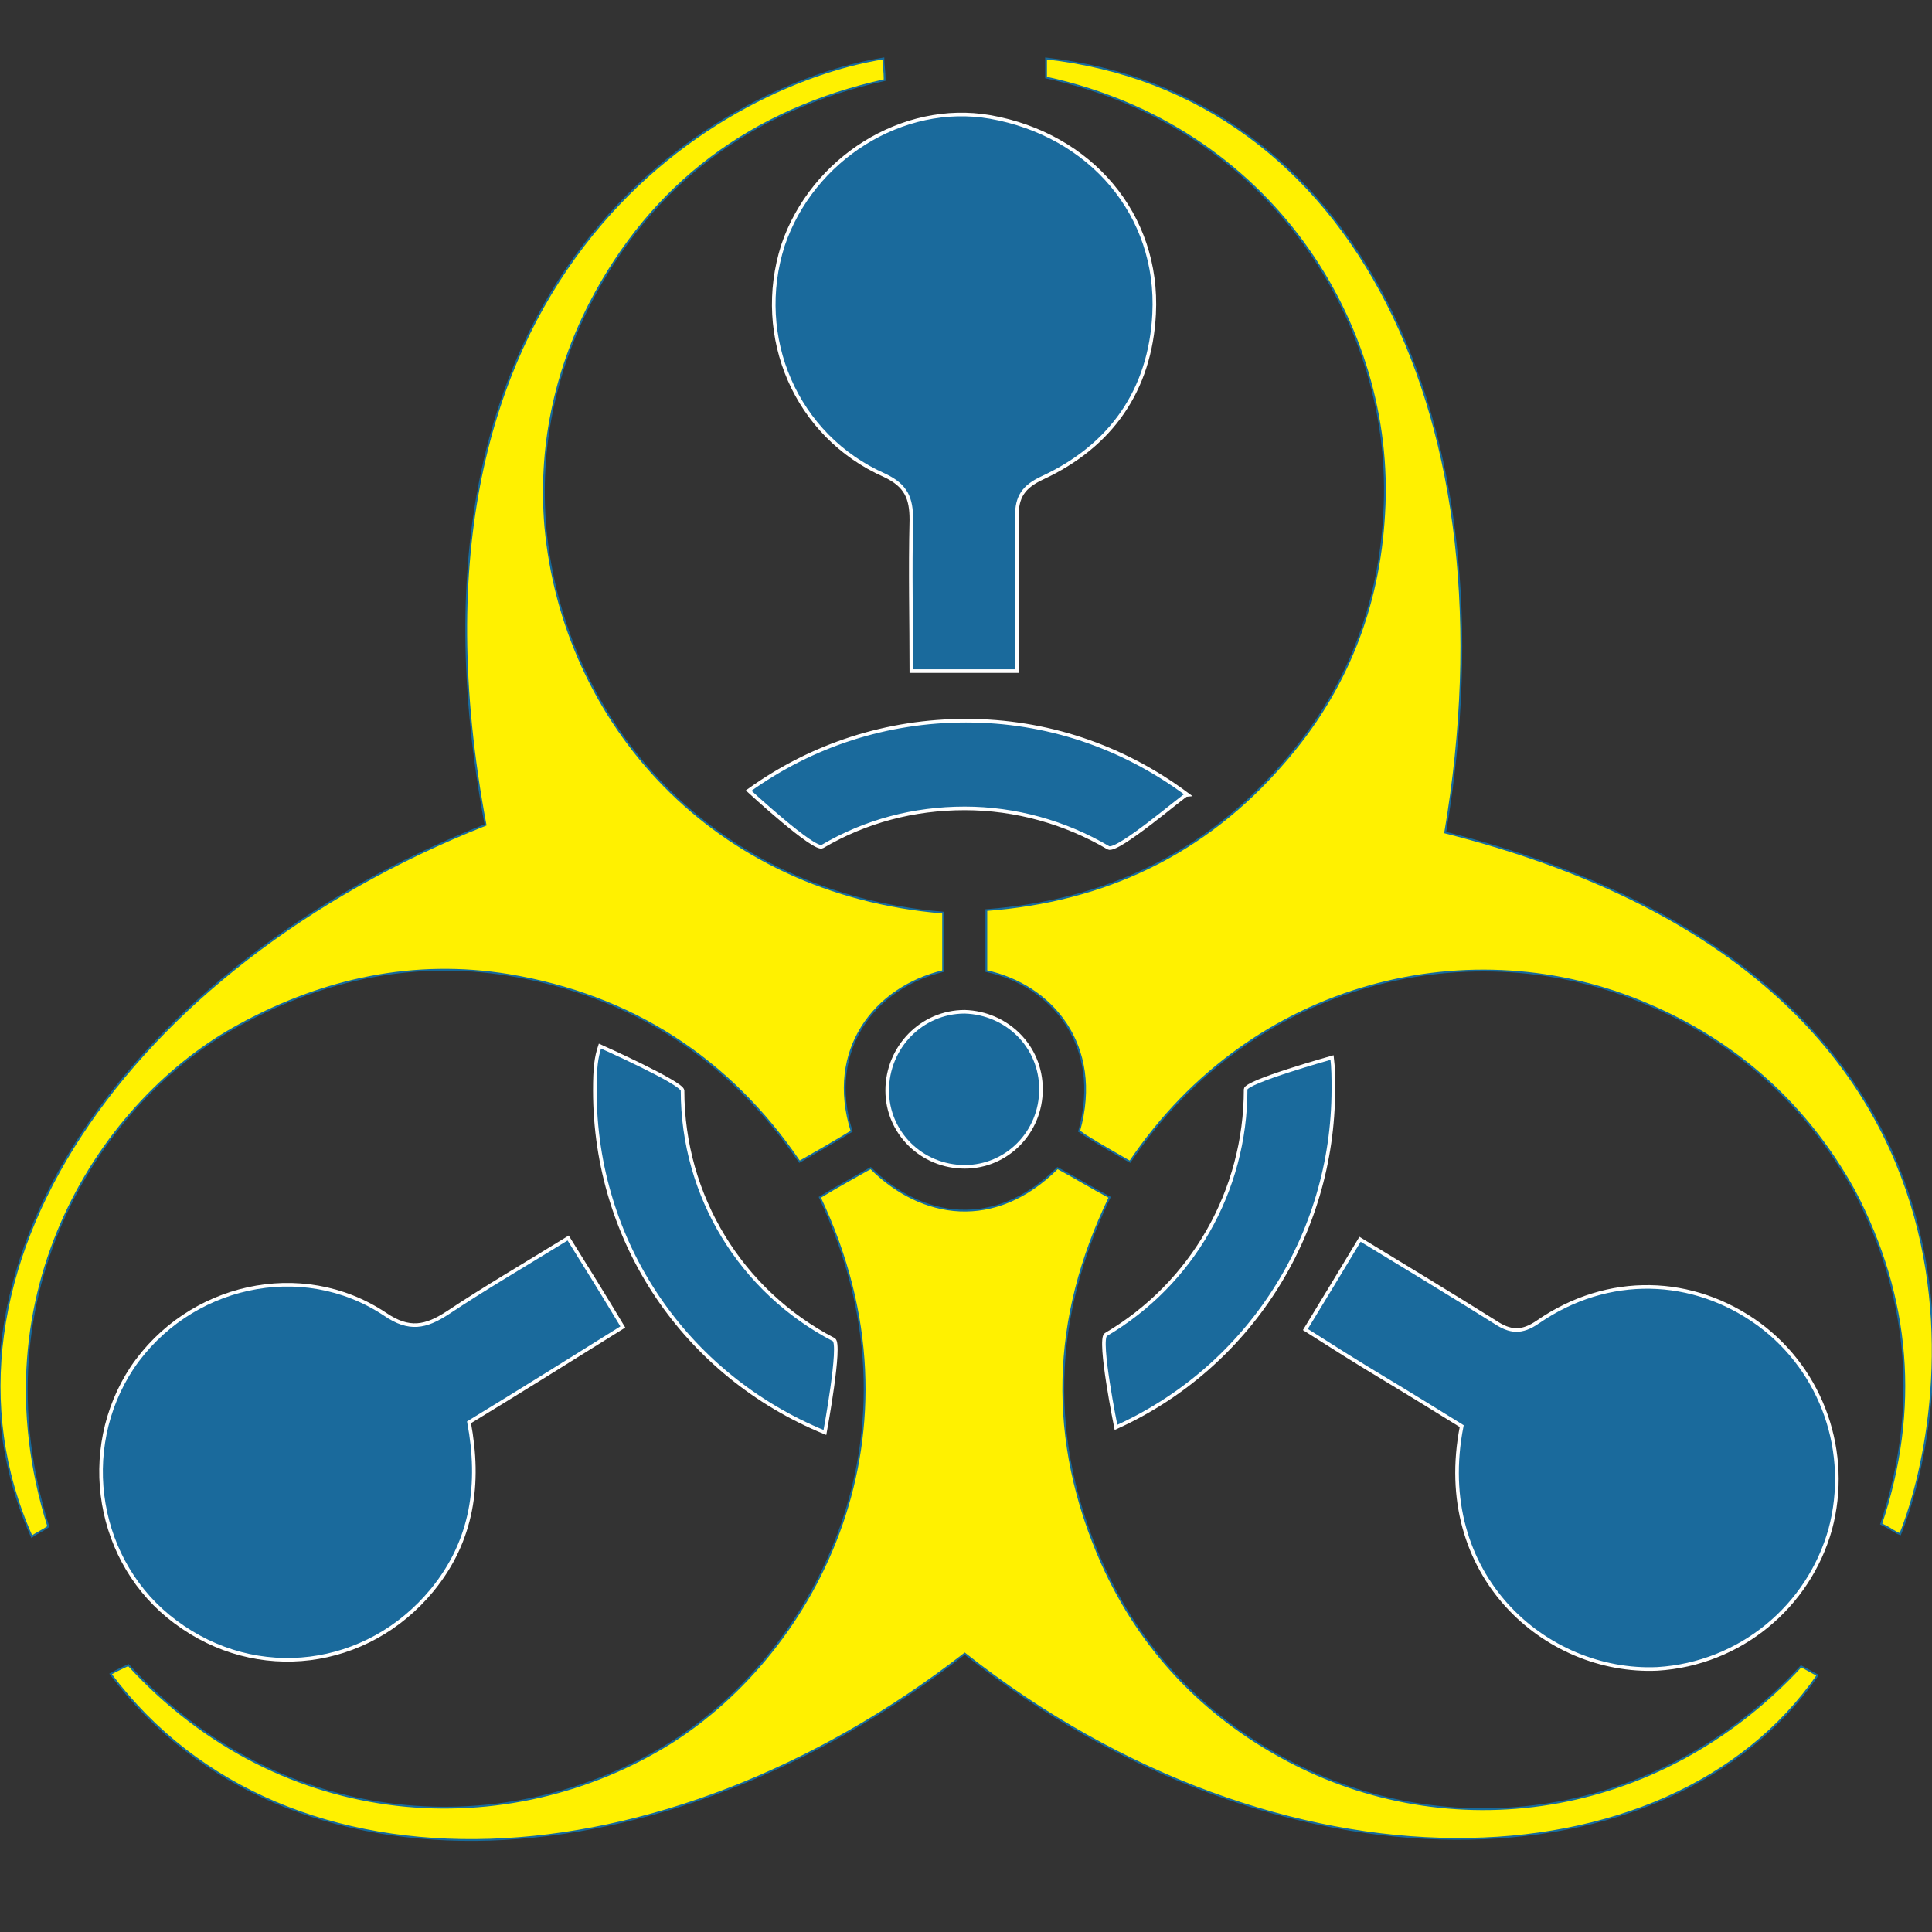
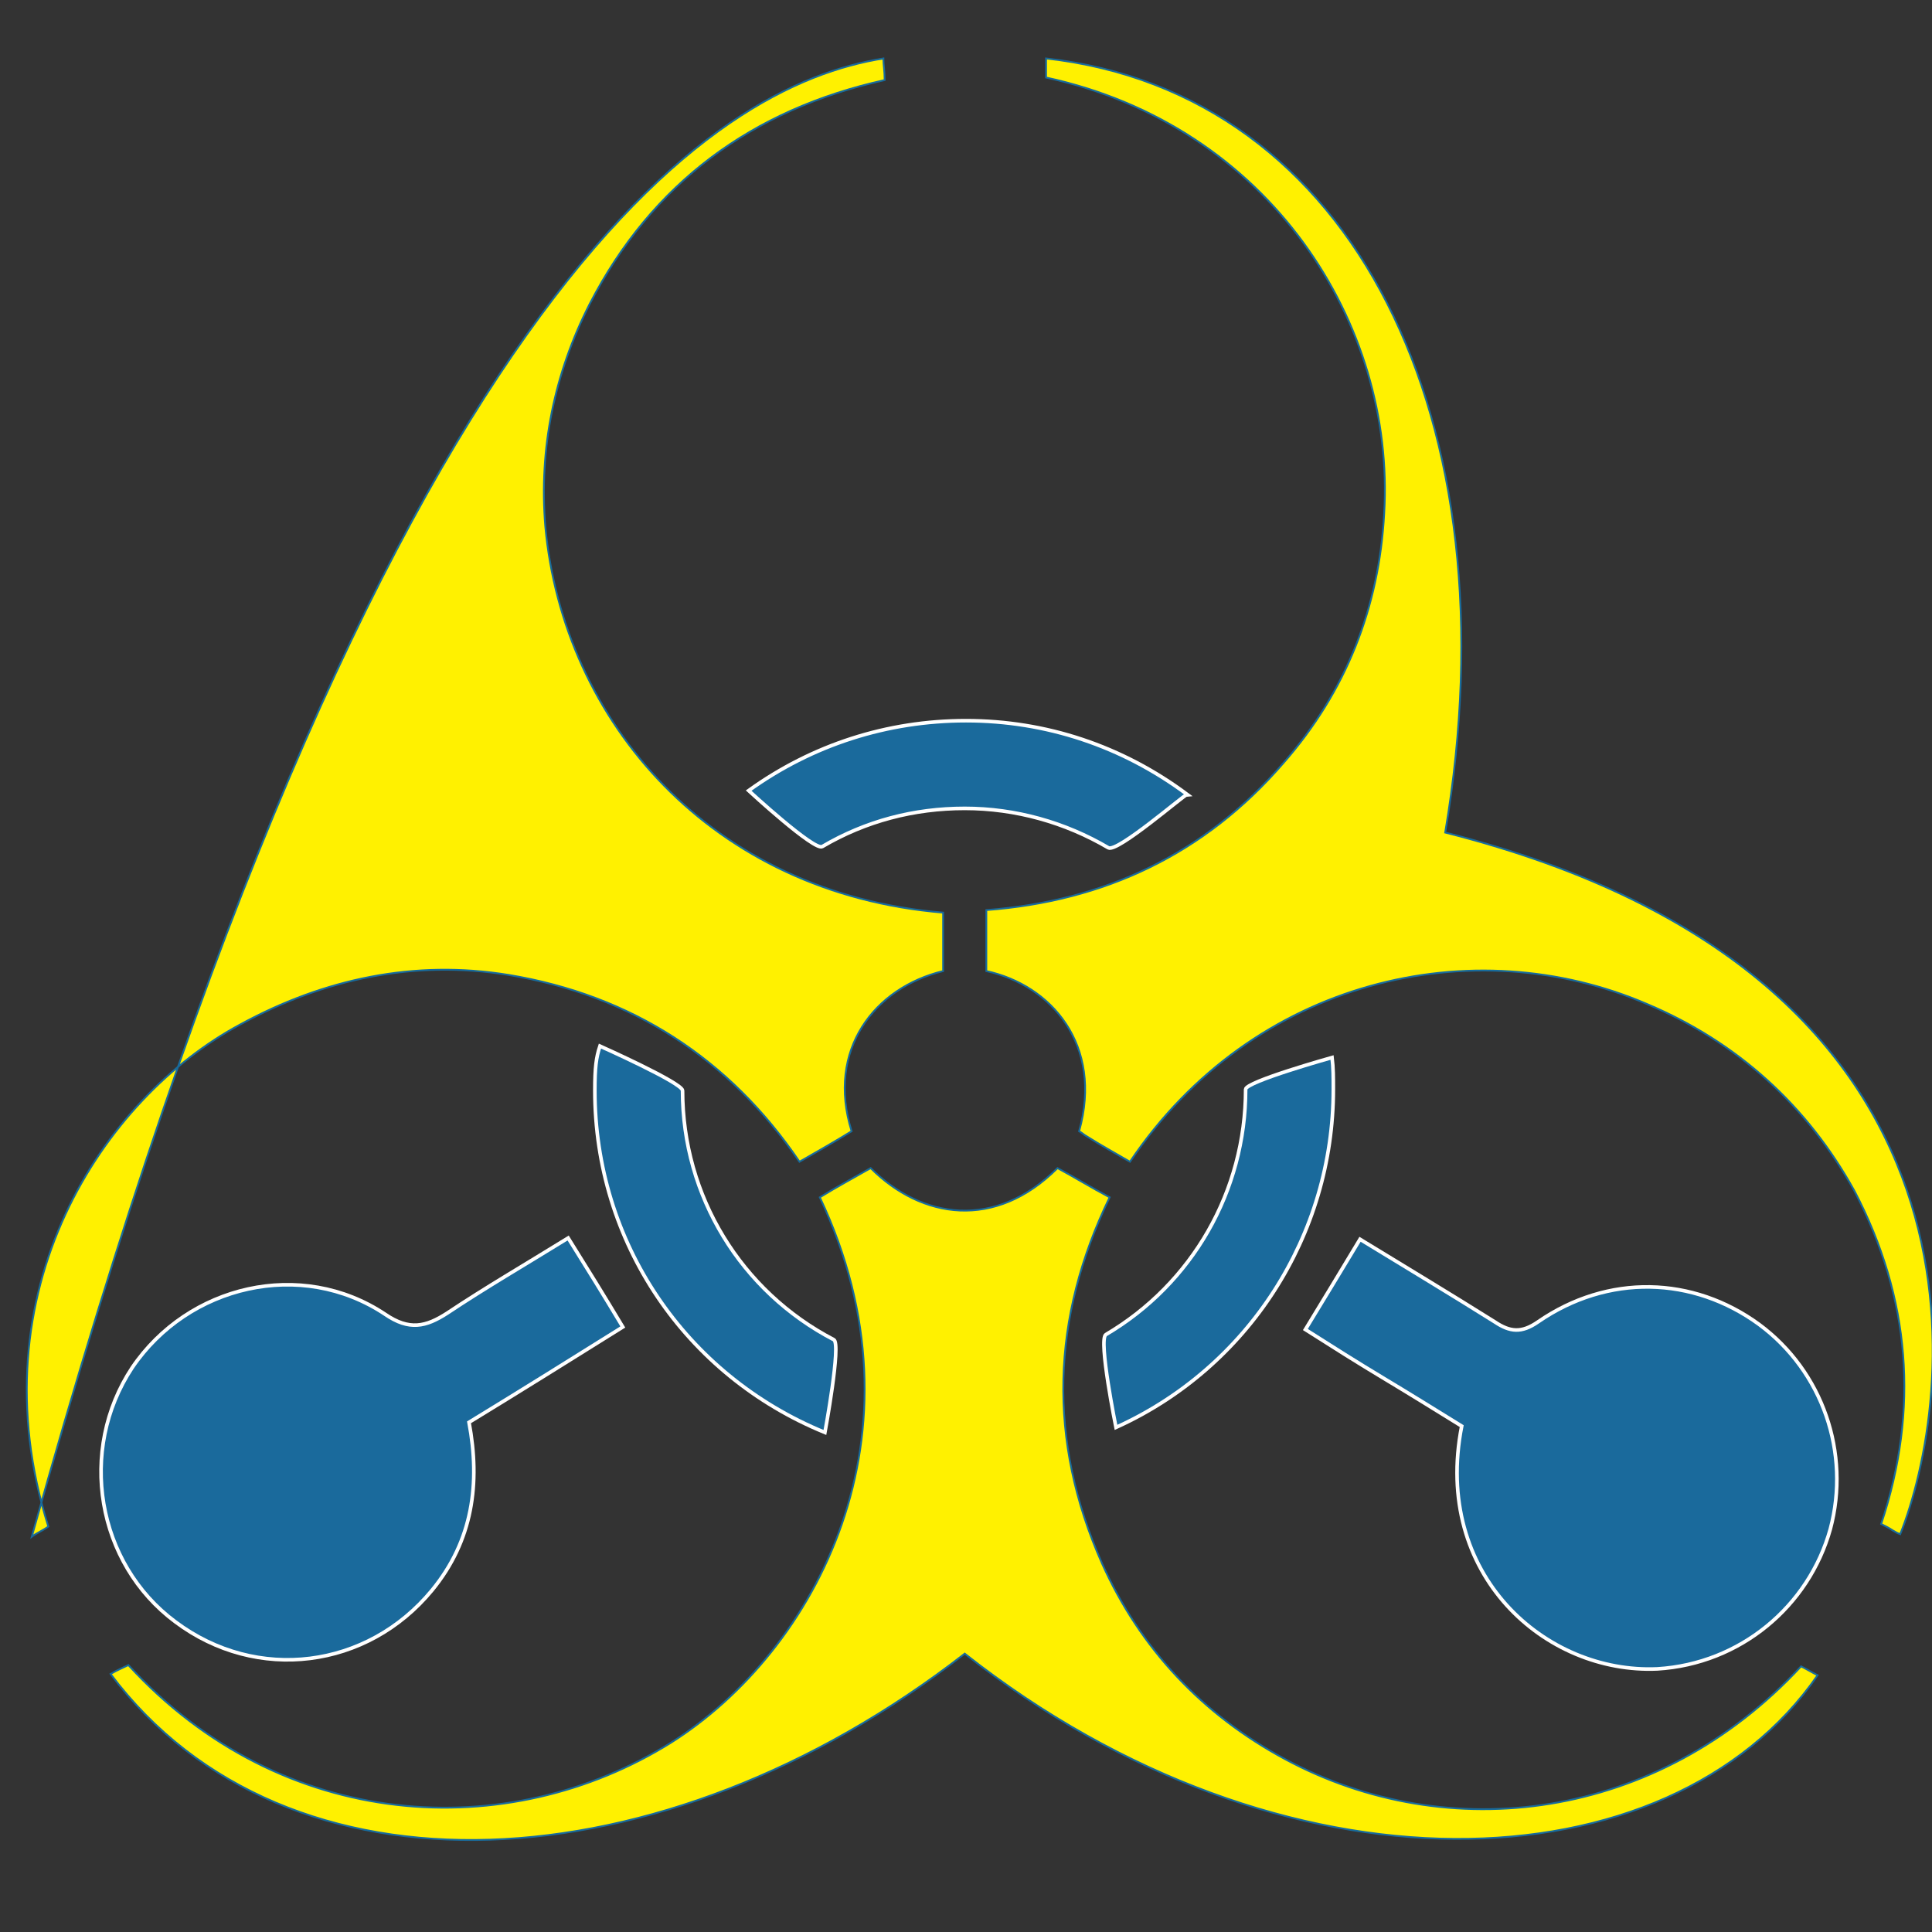
<svg xmlns="http://www.w3.org/2000/svg" version="1.1" id="Layer_1" x="0px" y="0px" viewBox="0 0 152 152" style="enable-background:new 0 0 152 152;" xml:space="preserve">
  <rect x="0" y="0" width="152" height="152" fill="#333333" stroke="none" />
  <style type="text/css"> .st0{fill:#FFF100;stroke:#186B9C;stroke-width:0.142;stroke-miterlimit:10;} .st1{fill:#1A6A9C;stroke:#FFFFFF;stroke-width:0.283;stroke-miterlimit:10;} </style>
  <g>
    <g>
      <path class="st0" d="M8.7,131.7c0.5-0.3,1-0.5,1.4-0.7c12.1,13.2,29.9,14.1,42.7,6.1c11.4-7.2,20.5-24.3,11.7-42.9 c1.3-0.8,2.6-1.5,4-2.3c4,4,9.8,4.9,14.7,0c1.3,0.7,2.6,1.5,4.1,2.3c-4.6,9.5-4.9,19.1-0.6,28.8c3,6.7,7.9,11.9,14.4,15.4 c12.8,6.9,29.3,4.9,40.6-7.3c0.4,0.2,0.9,0.5,1.3,0.7c-11.7,16.9-42.1,18-67.1-1.7C52.1,148.6,22.5,150.1,8.7,131.7z" />
-       <path class="st0" d="M3.8,120.1c-0.4,0.3-0.9,0.5-1.3,0.8c-9.2-20.6,7.6-44.9,35.7-56C30.1,21.7,56.4,6.7,69.5,4.6 c0,0.5,0.1,1,0.1,1.7c-10.4,2.3-18.3,8.1-23.2,17.6c-2.8,5.5-4,11.4-3.5,17.5c1.4,15.4,13.1,28.9,31.3,30.4c0,1.5,0,3.1,0,4.6 c-5.4,1.3-9.2,6.2-7.2,12.6c-1.3,0.8-2.7,1.6-4.1,2.4C57.4,83.3,49.7,78.3,40,76.7c-7.4-1.2-14.5,0.3-21.1,3.9 C8.1,86.4-2,101.6,3.8,120.1z" />
+       <path class="st0" d="M3.8,120.1c-0.4,0.3-0.9,0.5-1.3,0.8C30.1,21.7,56.4,6.7,69.5,4.6 c0,0.5,0.1,1,0.1,1.7c-10.4,2.3-18.3,8.1-23.2,17.6c-2.8,5.5-4,11.4-3.5,17.5c1.4,15.4,13.1,28.9,31.3,30.4c0,1.5,0,3.1,0,4.6 c-5.4,1.3-9.2,6.2-7.2,12.6c-1.3,0.8-2.7,1.6-4.1,2.4C57.4,83.3,49.7,78.3,40,76.7c-7.4-1.2-14.5,0.3-21.1,3.9 C8.1,86.4-2,101.6,3.8,120.1z" />
      <path class="st0" d="M88.9,91.4c-1.2-0.7-2.3-1.3-3.4-2c-0.2-0.1-0.4-0.3-0.6-0.4c1.9-6.8-2.2-11.5-7.3-12.6c0-1.5,0-3.1,0-4.8 c9.3-0.7,17.2-4.4,23.4-11.6c4.9-5.6,7.5-12.2,7.9-19.6c0.9-14.9-9-30.5-26.6-34.3c0-0.5,0-1,0-1.5c24.2,2.7,36.9,28.4,31.4,60.9 c45.1,11.4,39.8,45.2,35.8,55.2c-0.3-0.1-0.4-0.2-0.6-0.3c-0.3-0.2-0.5-0.3-0.9-0.5c3-9,2.3-17.8-2.1-26.2 C142.2,87,136.7,82,129.6,79C115.9,73.1,98.6,77,88.9,91.4z" />
      <path class="st1" d="M87.8,112.3c0,0-1.4-6.9-0.8-7.3C93.8,101,98,93.7,98,85.7c0-0.6,6.8-2.5,6.8-2.5c0.1,0.8,0.1,1.6,0.1,2.5 C104.9,97.2,98.2,107.6,87.8,112.3z" />
      <path class="st1" d="M87.2,66.7c-3.4-2-7.3-3.1-11.3-3.1c-4,0-7.8,1-11.2,3c-0.6,0.4-5.8-4.4-5.8-4.4c5-3.6,10.9-5.5,17.1-5.5 c6.3,0,12.3,2,17.4,5.8C93.2,62.5,87.9,67.1,87.2,66.7z" />
      <path class="st1" d="M64.9,112.7c-11-4.5-18.1-15-18.1-26.9c0-1.8,0.1-2.6,0.4-3.5c0,0,6.5,2.9,6.5,3.5c0,8.3,4.6,15.8,11.9,19.6 C66.2,105.7,64.9,112.7,64.9,112.7z" />
    </g>
    <g>
      <g>
        <path class="st1" d="M44.7,97.4c1.5,2.4,2.8,4.5,4.3,7c-4,2.5-8,5-12.1,7.5c0.9,4.8,0.3,9.3-2.9,13.2c-5.1,6.2-13.8,7.3-20.2,2.5 c-6.2-4.6-7.7-13.5-3.4-20c4.4-6.5,13.3-8.6,19.9-4.2c1.9,1.3,3.2,1,4.9-0.1C38.2,101.3,41.3,99.5,44.7,97.4z" />
        <path class="st1" d="M115,112.2c-2.1-1.3-4.2-2.6-6.2-3.8c-2-1.2-3.9-2.4-6.1-3.8c1.4-2.3,2.8-4.6,4.3-7.1 c3.6,2.2,7.1,4.3,10.6,6.5c1.2,0.8,2.1,0.9,3.4,0c5.5-3.8,12.2-3.6,17.4,0.2c5,3.7,7.2,10.1,5.6,16.1c-1.7,6.1-7.1,10.6-13.6,11 C121.6,131.7,112.7,123.9,115,112.2z" />
-         <path class="st1" d="M80,52.8c-2.9,0-5.4,0-8.3,0c0-4-0.1-7.9,0-11.9c0-1.7-0.4-2.7-2.1-3.5c-7-3.1-10.3-10.9-8-18.1 C63.9,12.5,71,8,77.9,9.2c7.9,1.4,13.3,7.7,12.9,15.5c-0.3,6-3.4,10.4-8.8,12.9c-1.5,0.7-2,1.5-2,3C80,44.6,80,48.5,80,52.8z" />
-         <path class="st1" d="M81.9,85.7c0,3.4-2.7,6.1-6,6.1c-3.4,0-6.1-2.7-6.1-6c0-3.4,2.7-6.2,6.1-6.2C79.2,79.7,81.9,82.3,81.9,85.7z " />
      </g>
    </g>
  </g>
</svg>